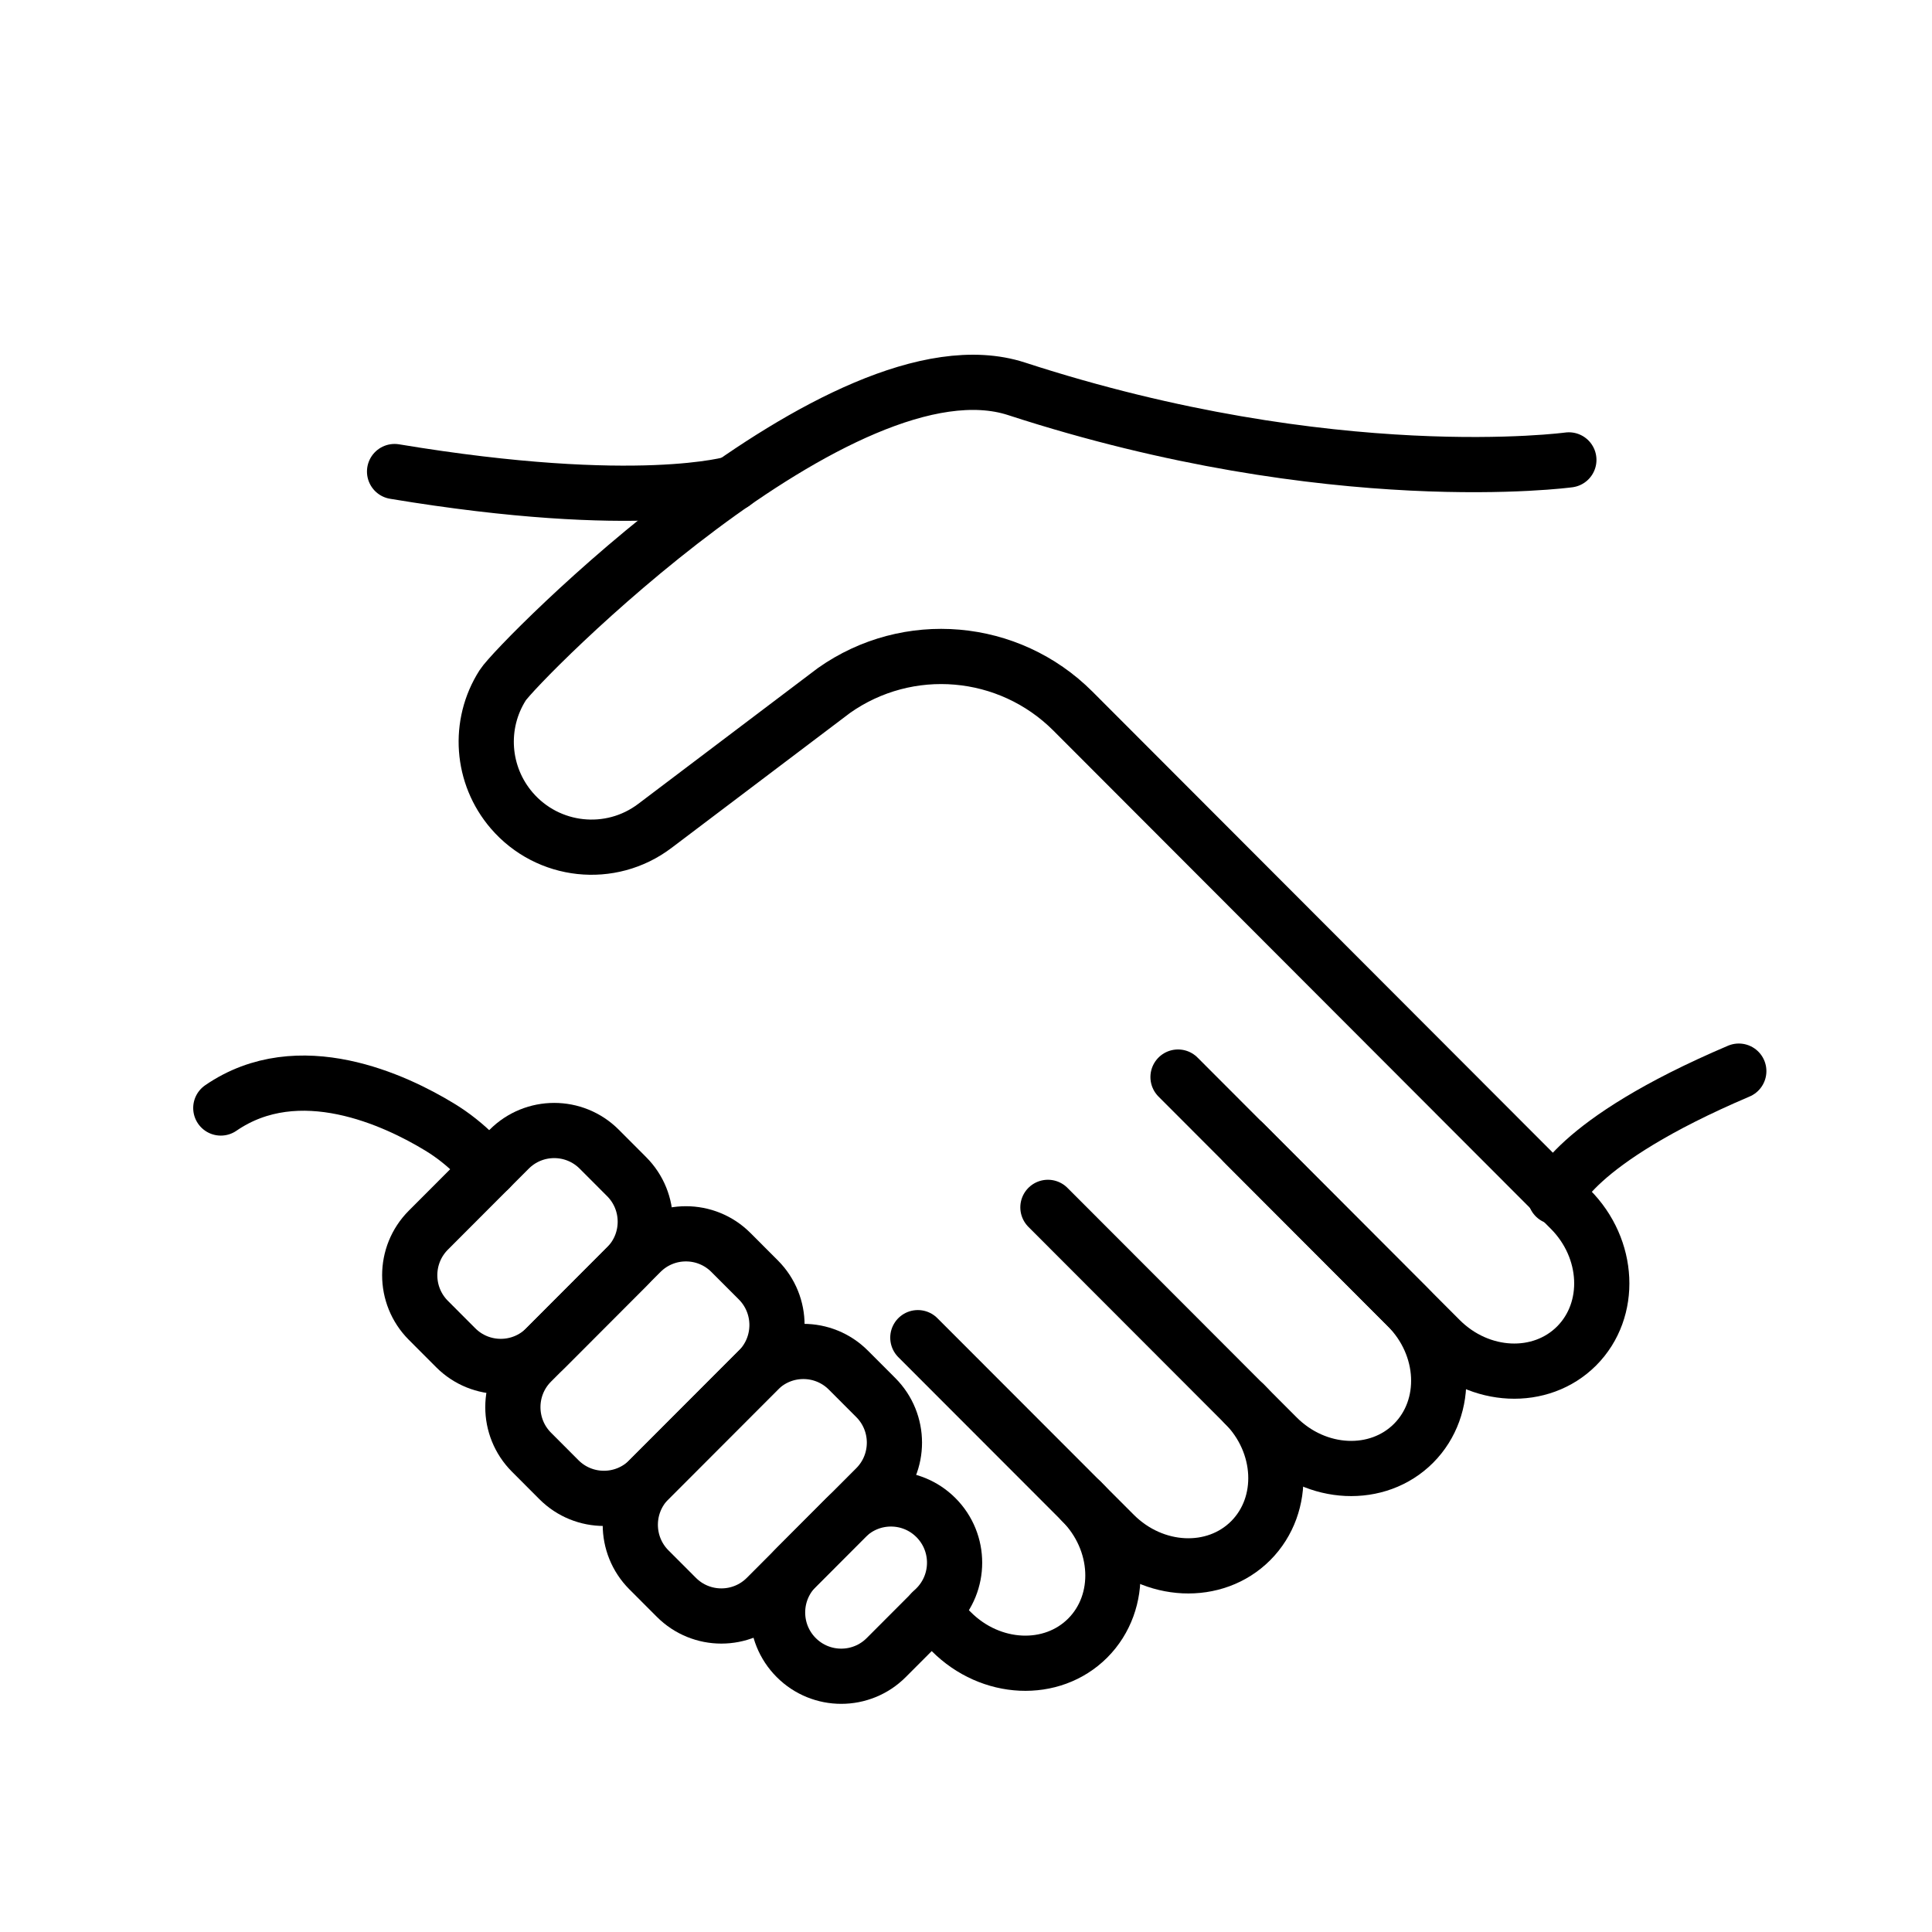
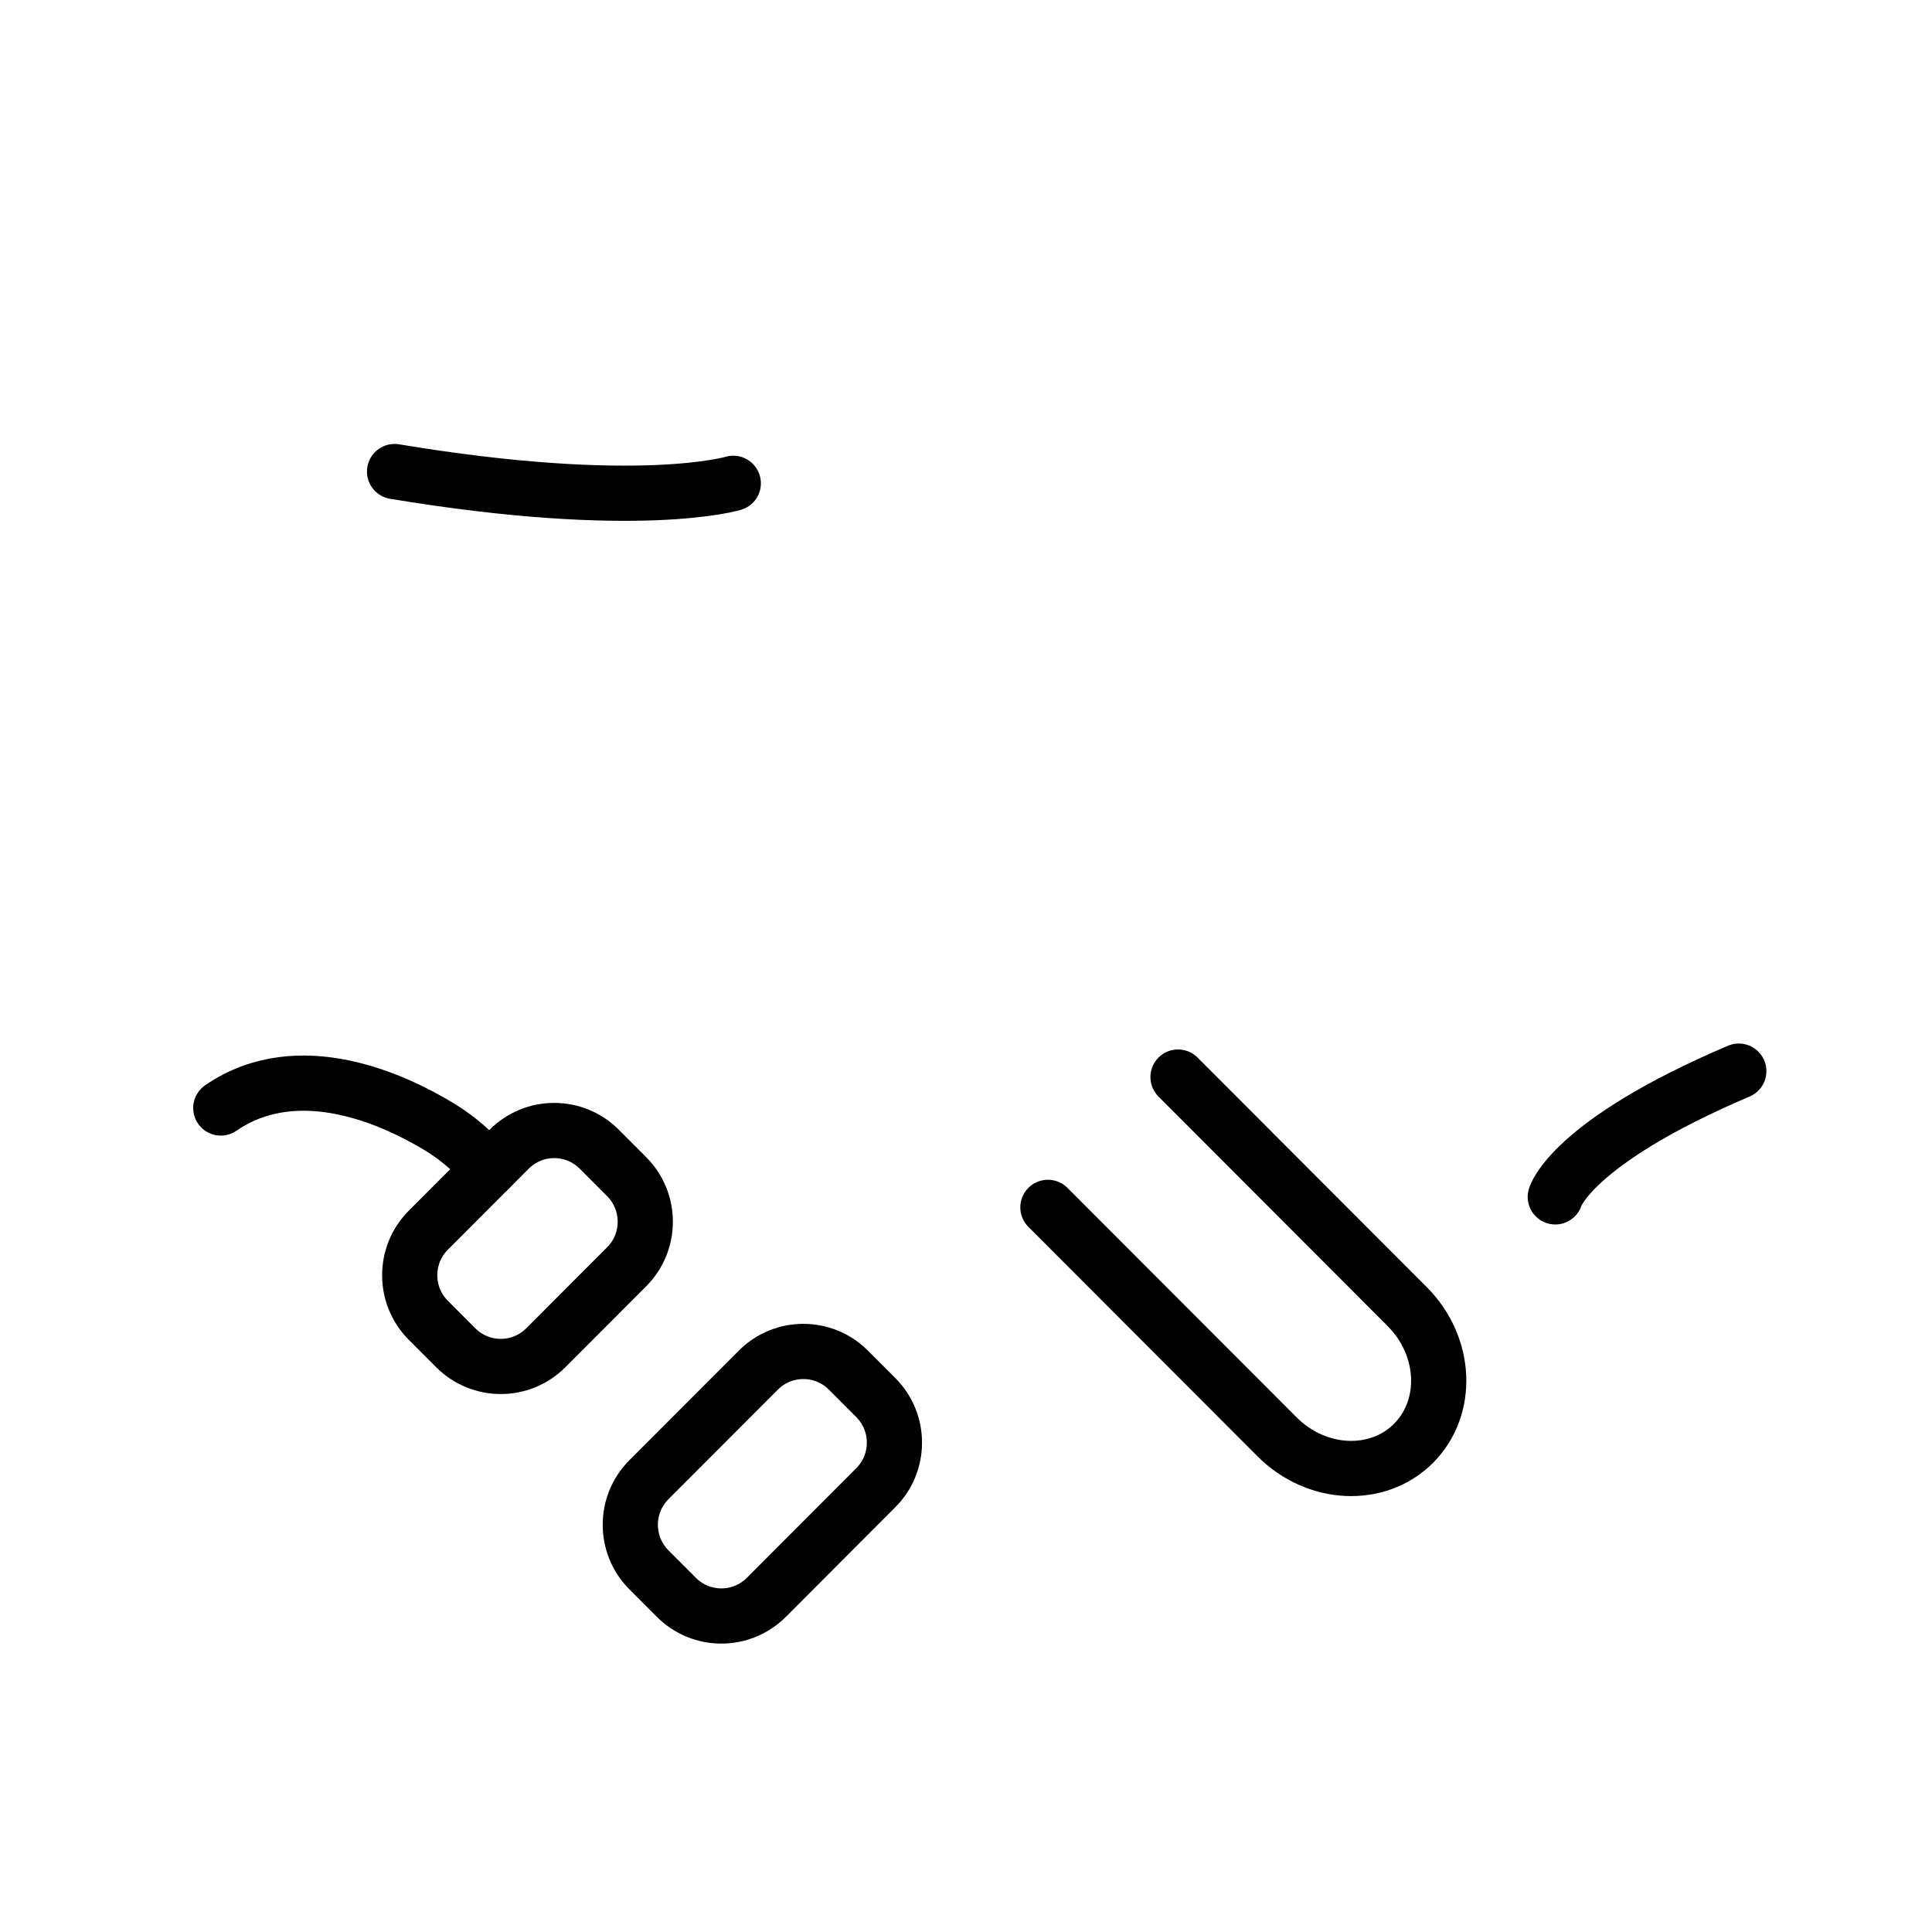
<svg xmlns="http://www.w3.org/2000/svg" width="70" height="70" viewBox="0 0 70 70" fill="none">
  <path d="M42.682 39.024L50.985 47.34C52.412 48.769 52.517 50.986 51.216 52.293C49.916 53.595 47.702 53.494 46.272 52.061L37.968 43.745" stroke="black" stroke-width="2" stroke-linecap="round" stroke-linejoin="round" />
-   <path d="M45.085 50.868C46.511 52.297 46.617 54.514 45.316 55.821C44.016 57.123 41.802 57.022 40.371 55.589L33.255 48.466" stroke="black" stroke-width="2" stroke-linecap="round" stroke-linejoin="round" />
  <path d="M17.73 42.358L17.259 41.886C16.859 41.486 16.413 41.127 15.925 40.832C14.346 39.871 10.832 38.198 8 40.145" stroke="black" stroke-width="2" stroke-linecap="round" stroke-linejoin="round" />
-   <path d="M39.18 54.396C40.607 55.825 40.712 58.042 39.411 59.349C38.111 60.651 35.898 60.55 34.467 59.117L33.755 58.405" stroke="black" stroke-width="2" stroke-linecap="round" stroke-linejoin="round" />
-   <path d="M56.843 16.663C56.843 16.663 48.304 17.823 36.832 14.088C30.528 12.04 18.748 23.993 18.214 24.828C17.309 26.248 17.444 28.09 18.542 29.367C19.855 30.893 22.123 31.138 23.727 29.924L30.216 25.018C32.897 23.125 36.55 23.441 38.873 25.764L56.894 43.812C58.32 45.241 58.425 47.458 57.125 48.765C55.825 50.068 53.611 49.966 52.18 48.533L45.064 41.406" stroke="black" stroke-width="2" stroke-linecap="round" stroke-linejoin="round" />
  <path d="M26.568 17.511C26.568 17.511 23.146 18.556 14.296 17.085" stroke="black" stroke-width="2" stroke-linecap="round" stroke-linejoin="round" />
  <path d="M56.351 43.365C56.351 43.365 56.91 41.401 63 38.809" stroke="black" stroke-width="2" stroke-linecap="round" stroke-linejoin="round" />
-   <path d="M20.251 53.612L19.258 52.617C18.357 51.715 18.357 50.253 19.258 49.351L23.222 45.38C24.122 44.478 25.583 44.478 26.483 45.38L27.477 46.375C28.377 47.277 28.377 48.74 27.477 49.642L23.512 53.612C22.612 54.514 21.151 54.514 20.251 53.612Z" stroke="black" stroke-width="2" stroke-linecap="round" stroke-linejoin="round" />
  <path d="M24.506 57.874L23.512 56.879C22.612 55.977 22.612 54.514 23.512 53.612L27.477 49.642C28.377 48.74 29.838 48.74 30.738 49.642L31.731 50.636C32.632 51.538 32.632 53.001 31.731 53.903L27.767 57.874C26.866 58.776 25.406 58.776 24.506 57.874Z" stroke="black" stroke-width="2" stroke-linecap="round" stroke-linejoin="round" />
-   <path d="M28.849 60.057C27.948 59.155 27.948 57.692 28.849 56.79L30.65 54.986C31.551 54.084 33.011 54.084 33.911 54.986C34.812 55.888 34.812 57.351 33.911 58.253L32.11 60.057C31.21 60.959 29.749 60.959 28.849 60.057Z" stroke="black" stroke-width="2" stroke-linecap="round" stroke-linejoin="round" />
  <path d="M16.513 48.833L15.52 47.838C14.62 46.936 14.62 45.473 15.52 44.571L18.449 41.637C19.35 40.735 20.81 40.735 21.711 41.637L22.704 42.632C23.605 43.534 23.605 44.997 22.704 45.899L19.775 48.833C18.874 49.734 17.414 49.734 16.513 48.833Z" stroke="black" stroke-width="2" stroke-linecap="round" stroke-linejoin="round" />
</svg>